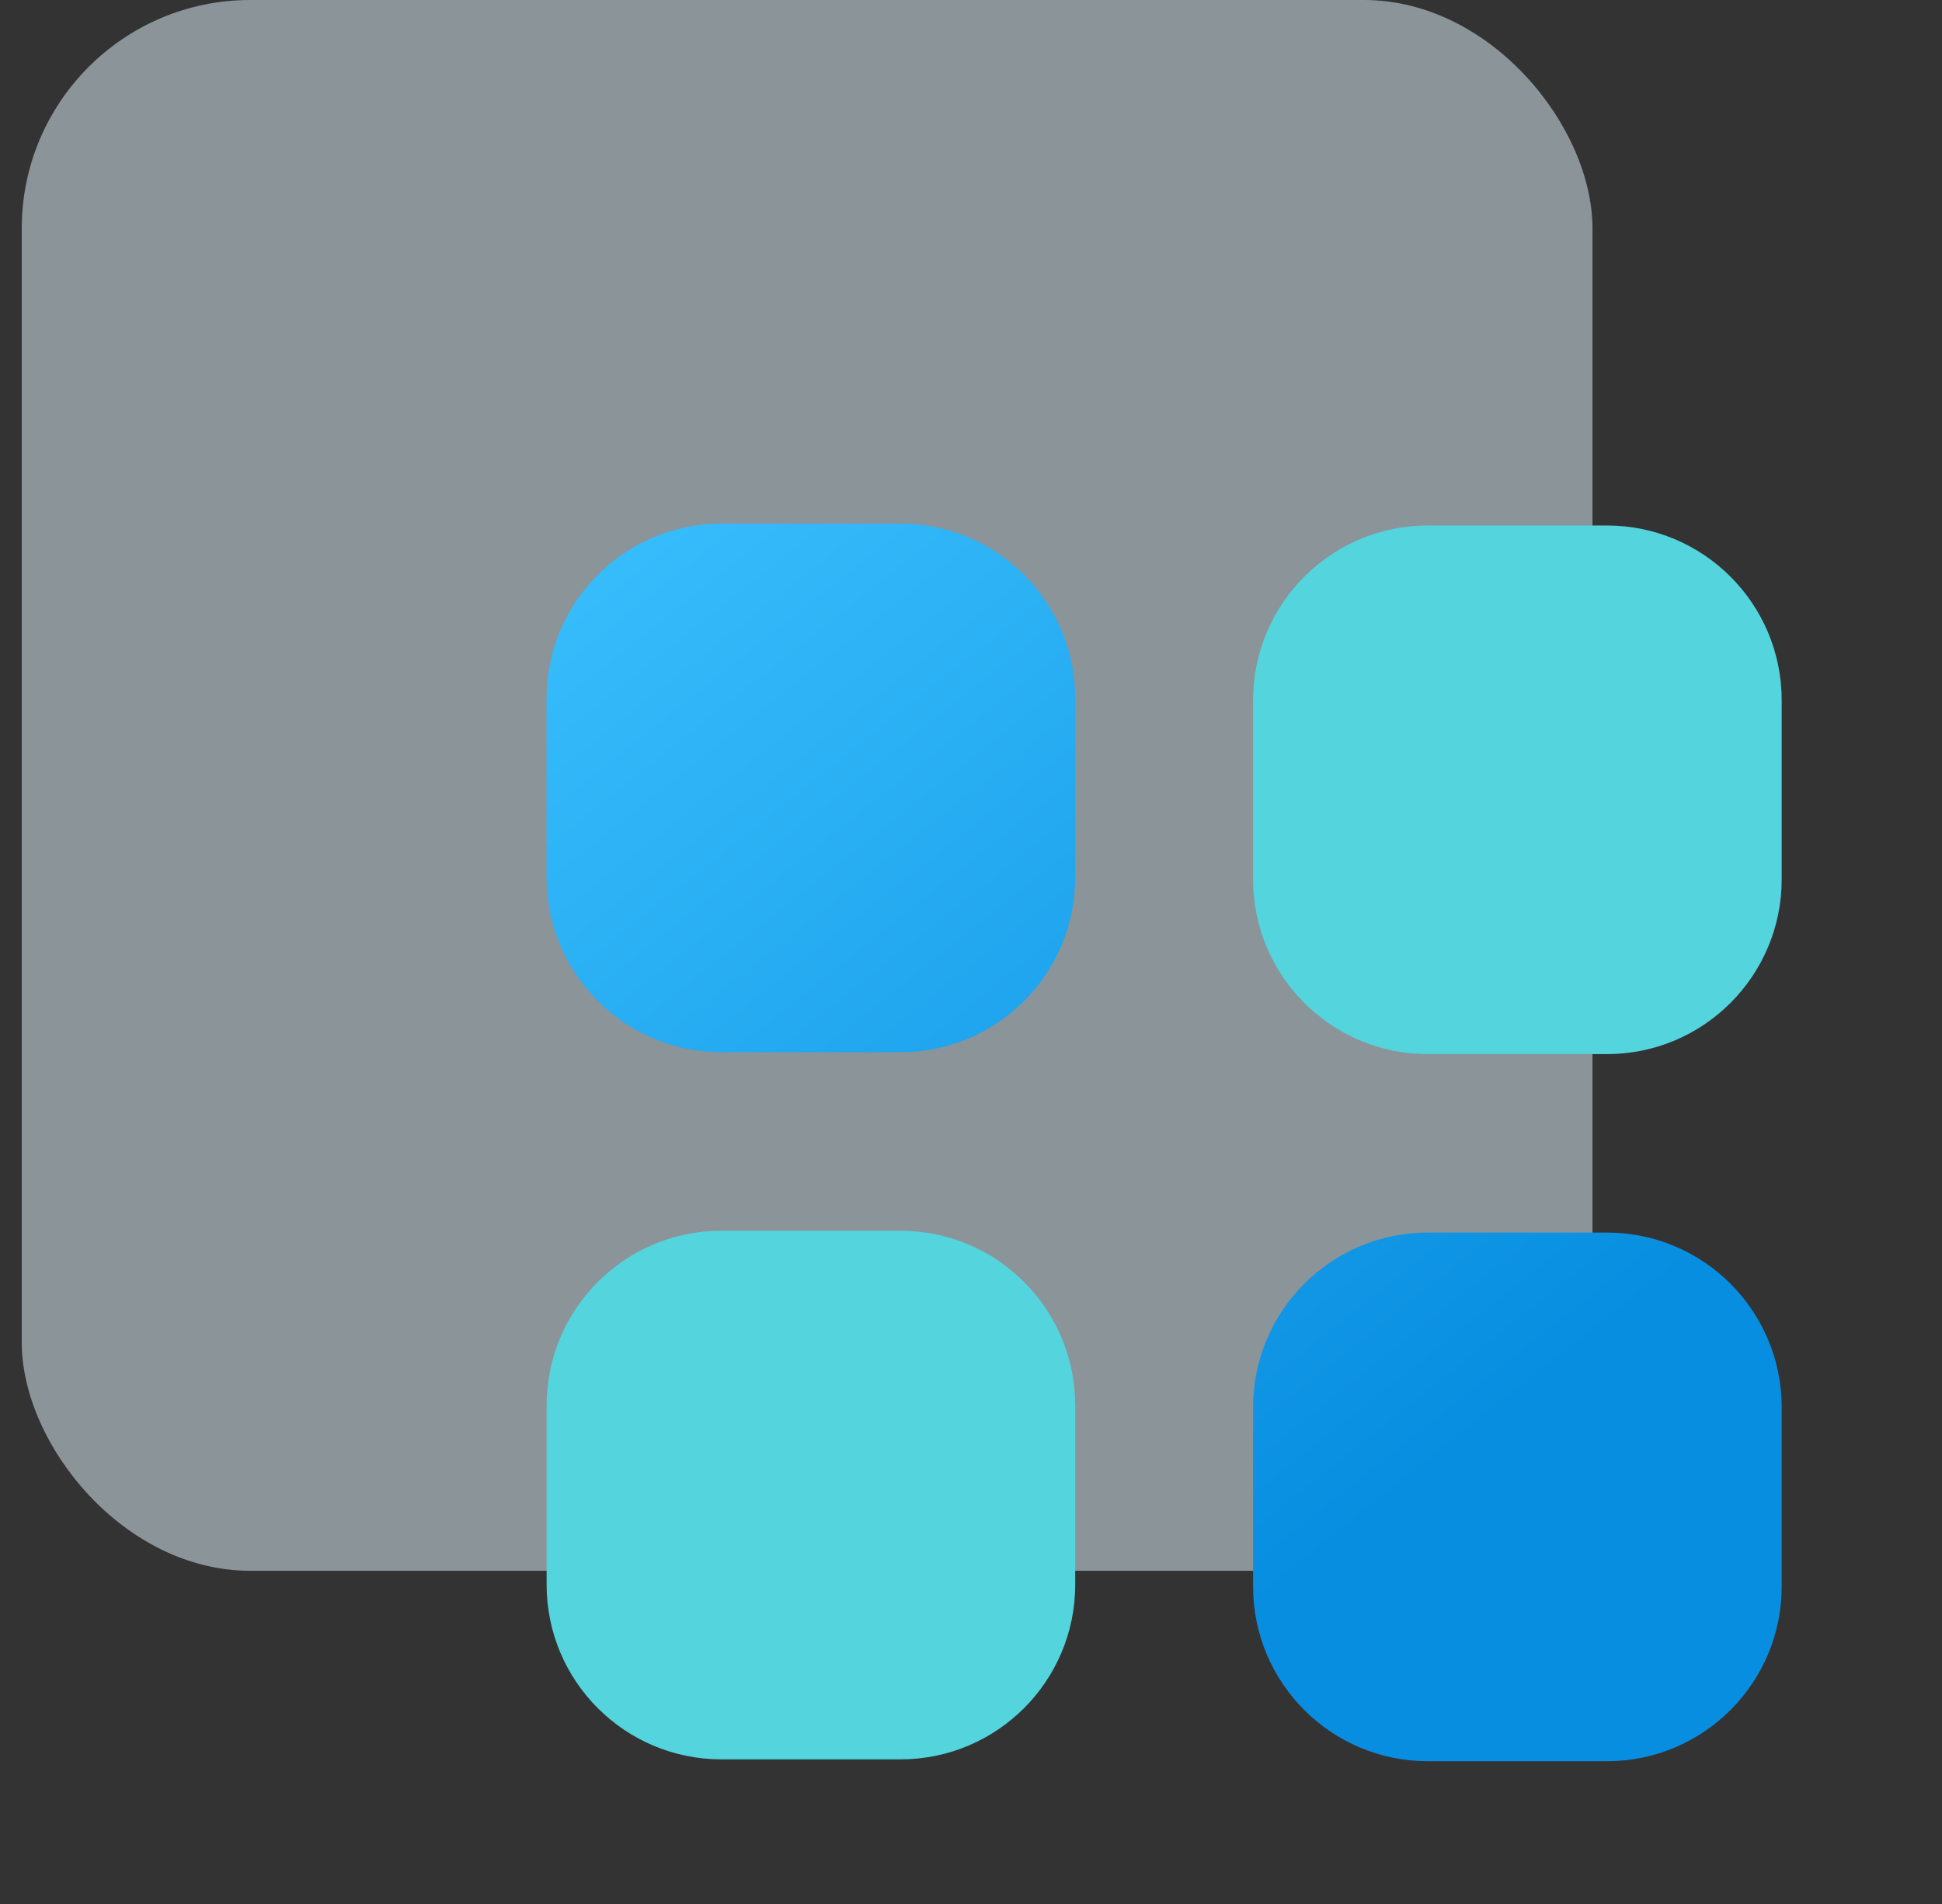
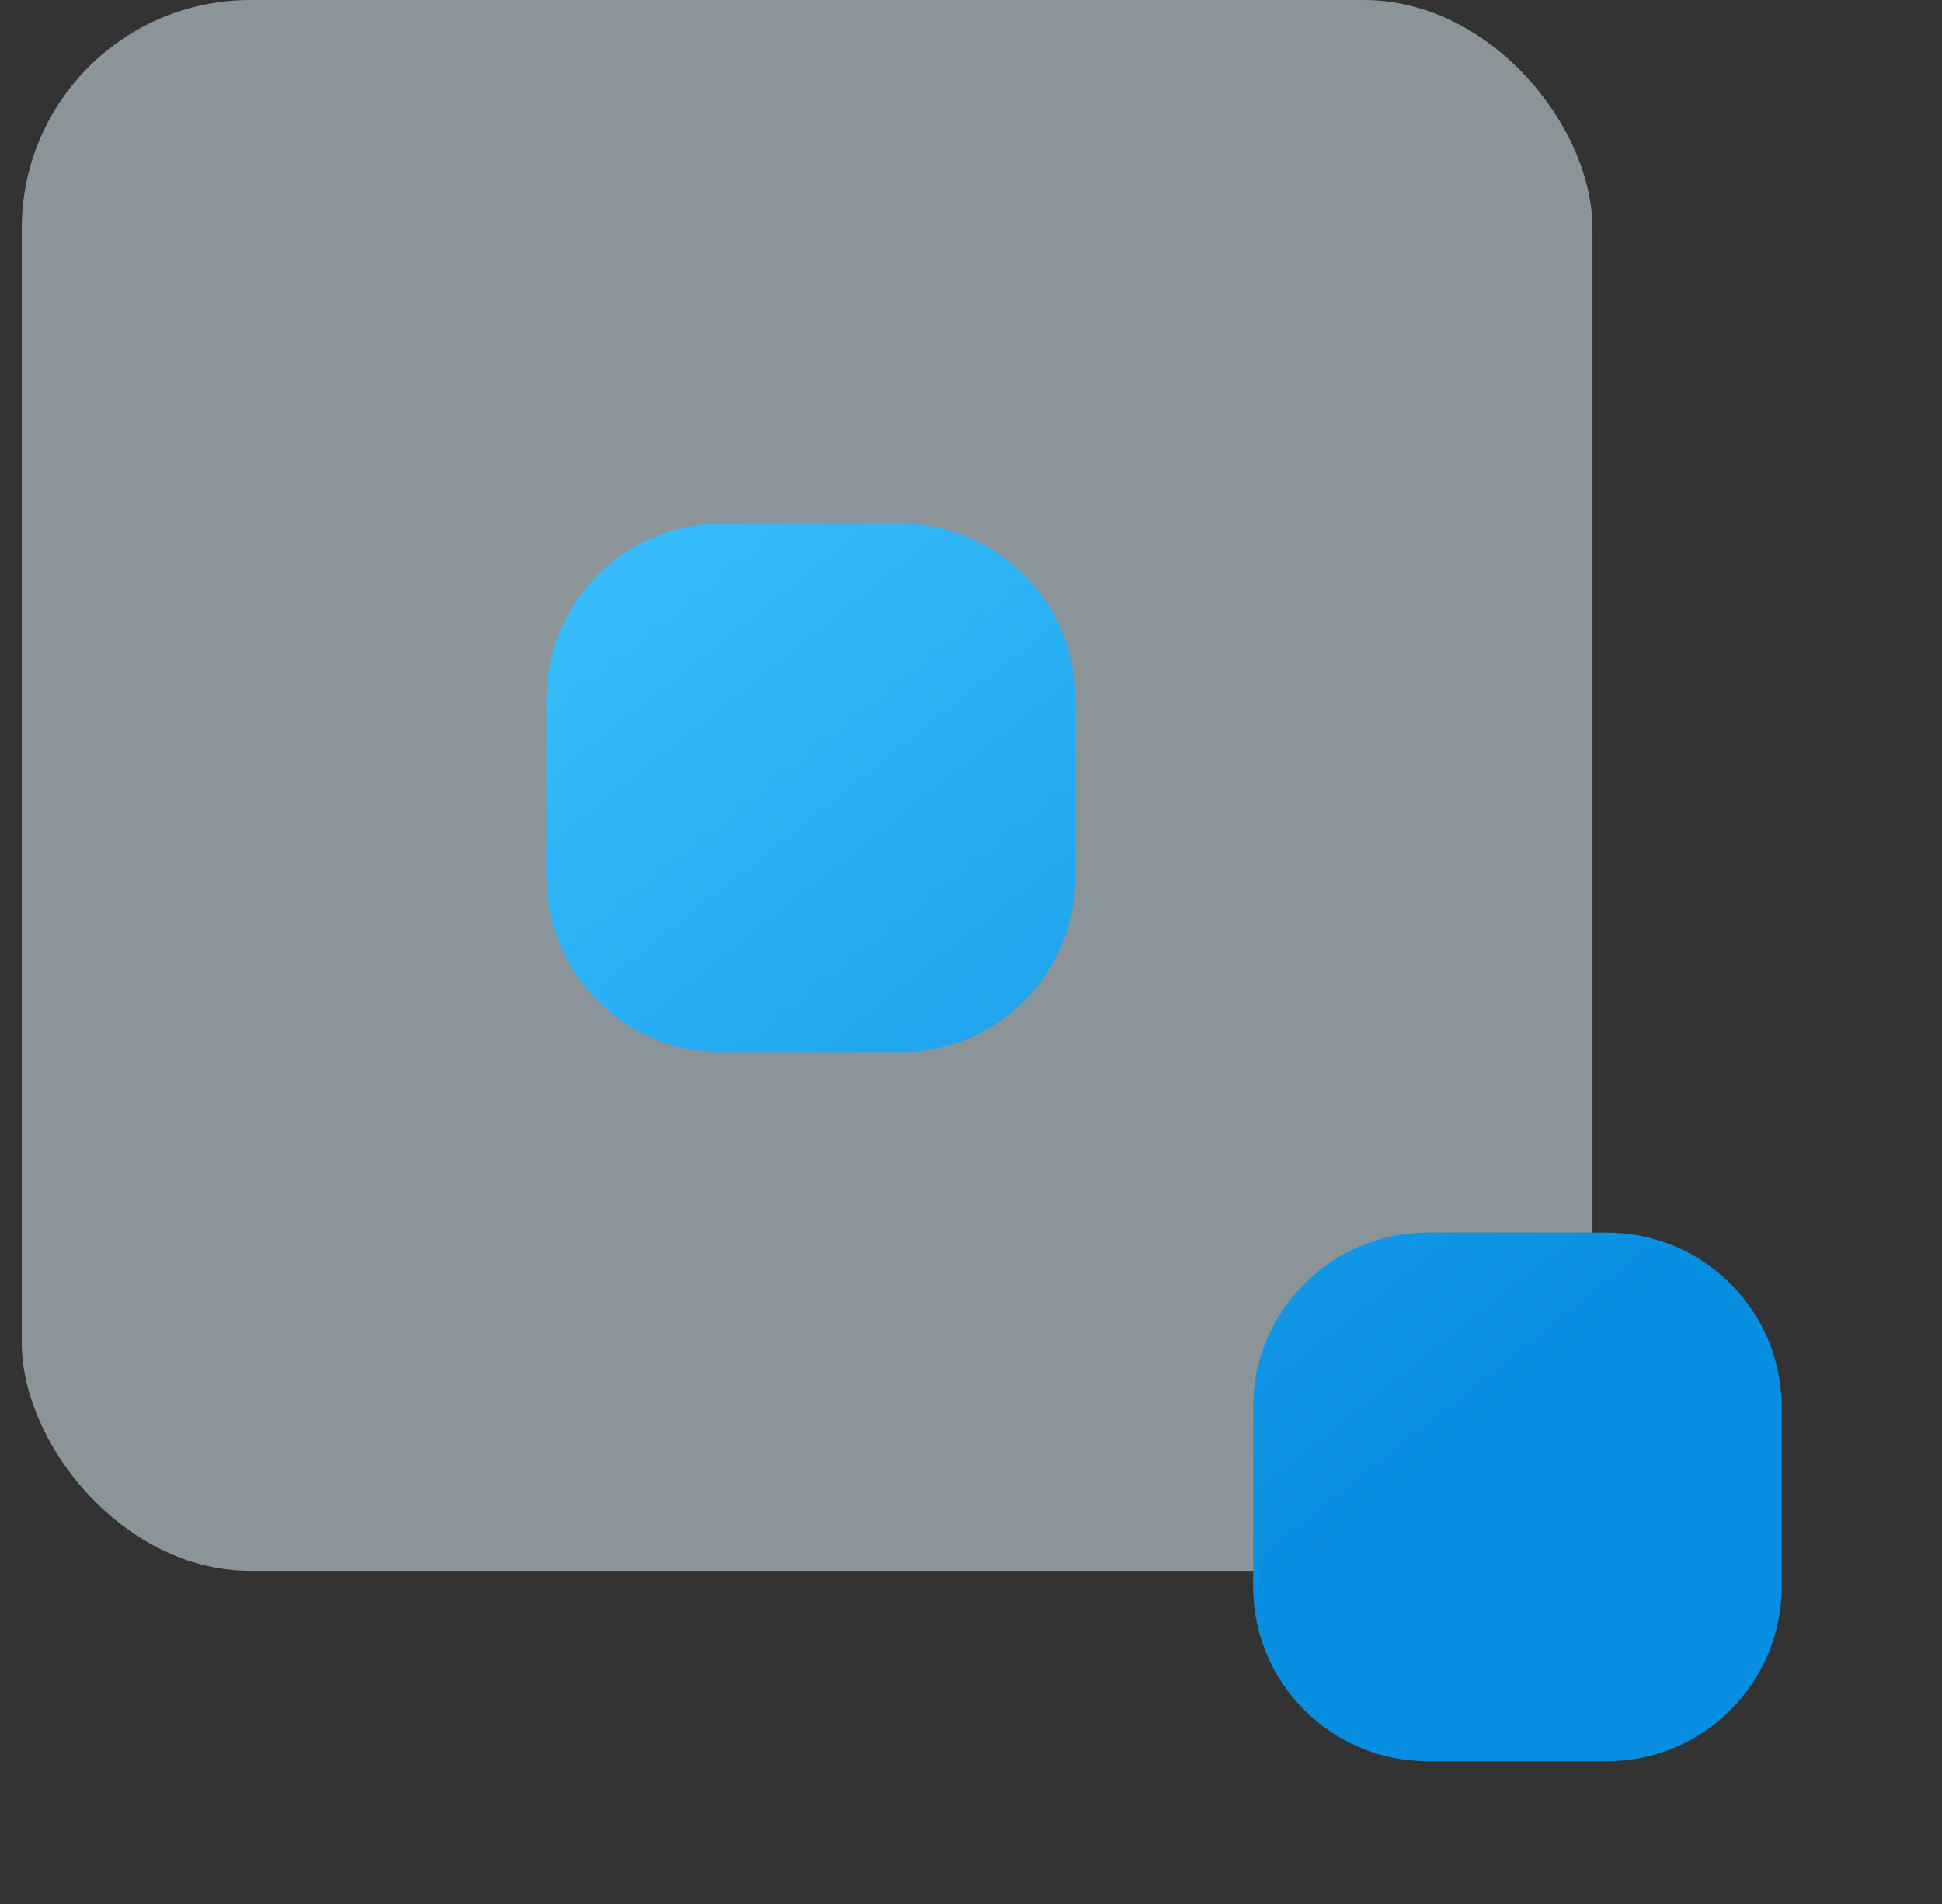
<svg xmlns="http://www.w3.org/2000/svg" width="51" height="50" viewBox="0 0 51 50" fill="none">
  <rect x="0" y="0" width="51" height="50" fill="#333333" stroke="none" />
  <rect opacity="0.5" x="0.571" width="41.25" height="41.25" rx="6" fill="#E4F6FF" />
-   <path d="M23.647 32.32C26.182 32.32 28.237 34.375 28.237 36.91V41.613C28.237 44.147 26.182 46.202 23.647 46.202H18.944C16.41 46.202 14.355 44.147 14.355 41.613V36.91C14.355 34.375 16.41 32.32 18.944 32.32H23.647ZM42.2 13.8C44.735 13.8 46.79 15.854 46.79 18.389V23.092C46.79 25.627 44.735 27.682 42.2 27.682H37.497C34.962 27.682 32.908 25.627 32.908 23.092V18.389C32.908 15.855 34.962 13.8 37.497 13.8H42.2Z" fill="#54D4DD" />
  <path d="M42.2 32.368C44.735 32.368 46.79 34.423 46.79 36.958V41.661C46.79 44.195 44.735 46.251 42.2 46.251H37.497C34.962 46.25 32.908 44.195 32.908 41.661V36.958C32.908 34.423 34.962 32.368 37.497 32.368H42.2ZM23.647 13.751C26.182 13.751 28.237 15.806 28.237 18.34V23.044C28.237 25.578 26.182 27.633 23.647 27.633H18.944C16.41 27.633 14.354 25.578 14.354 23.044V18.34C14.354 15.806 16.41 13.751 18.944 13.751H23.647Z" fill="url(#paint0_linear_4766_6729)" />
  <defs>
    <linearGradient id="paint0_linear_4766_6729" x1="14.177" y1="10.433" x2="37.003" y2="39.143" gradientUnits="userSpaceOnUse">
      <stop stop-color="#3DC2FF" />
      <stop offset="1" stop-color="#088EE0" />
    </linearGradient>
  </defs>
</svg>